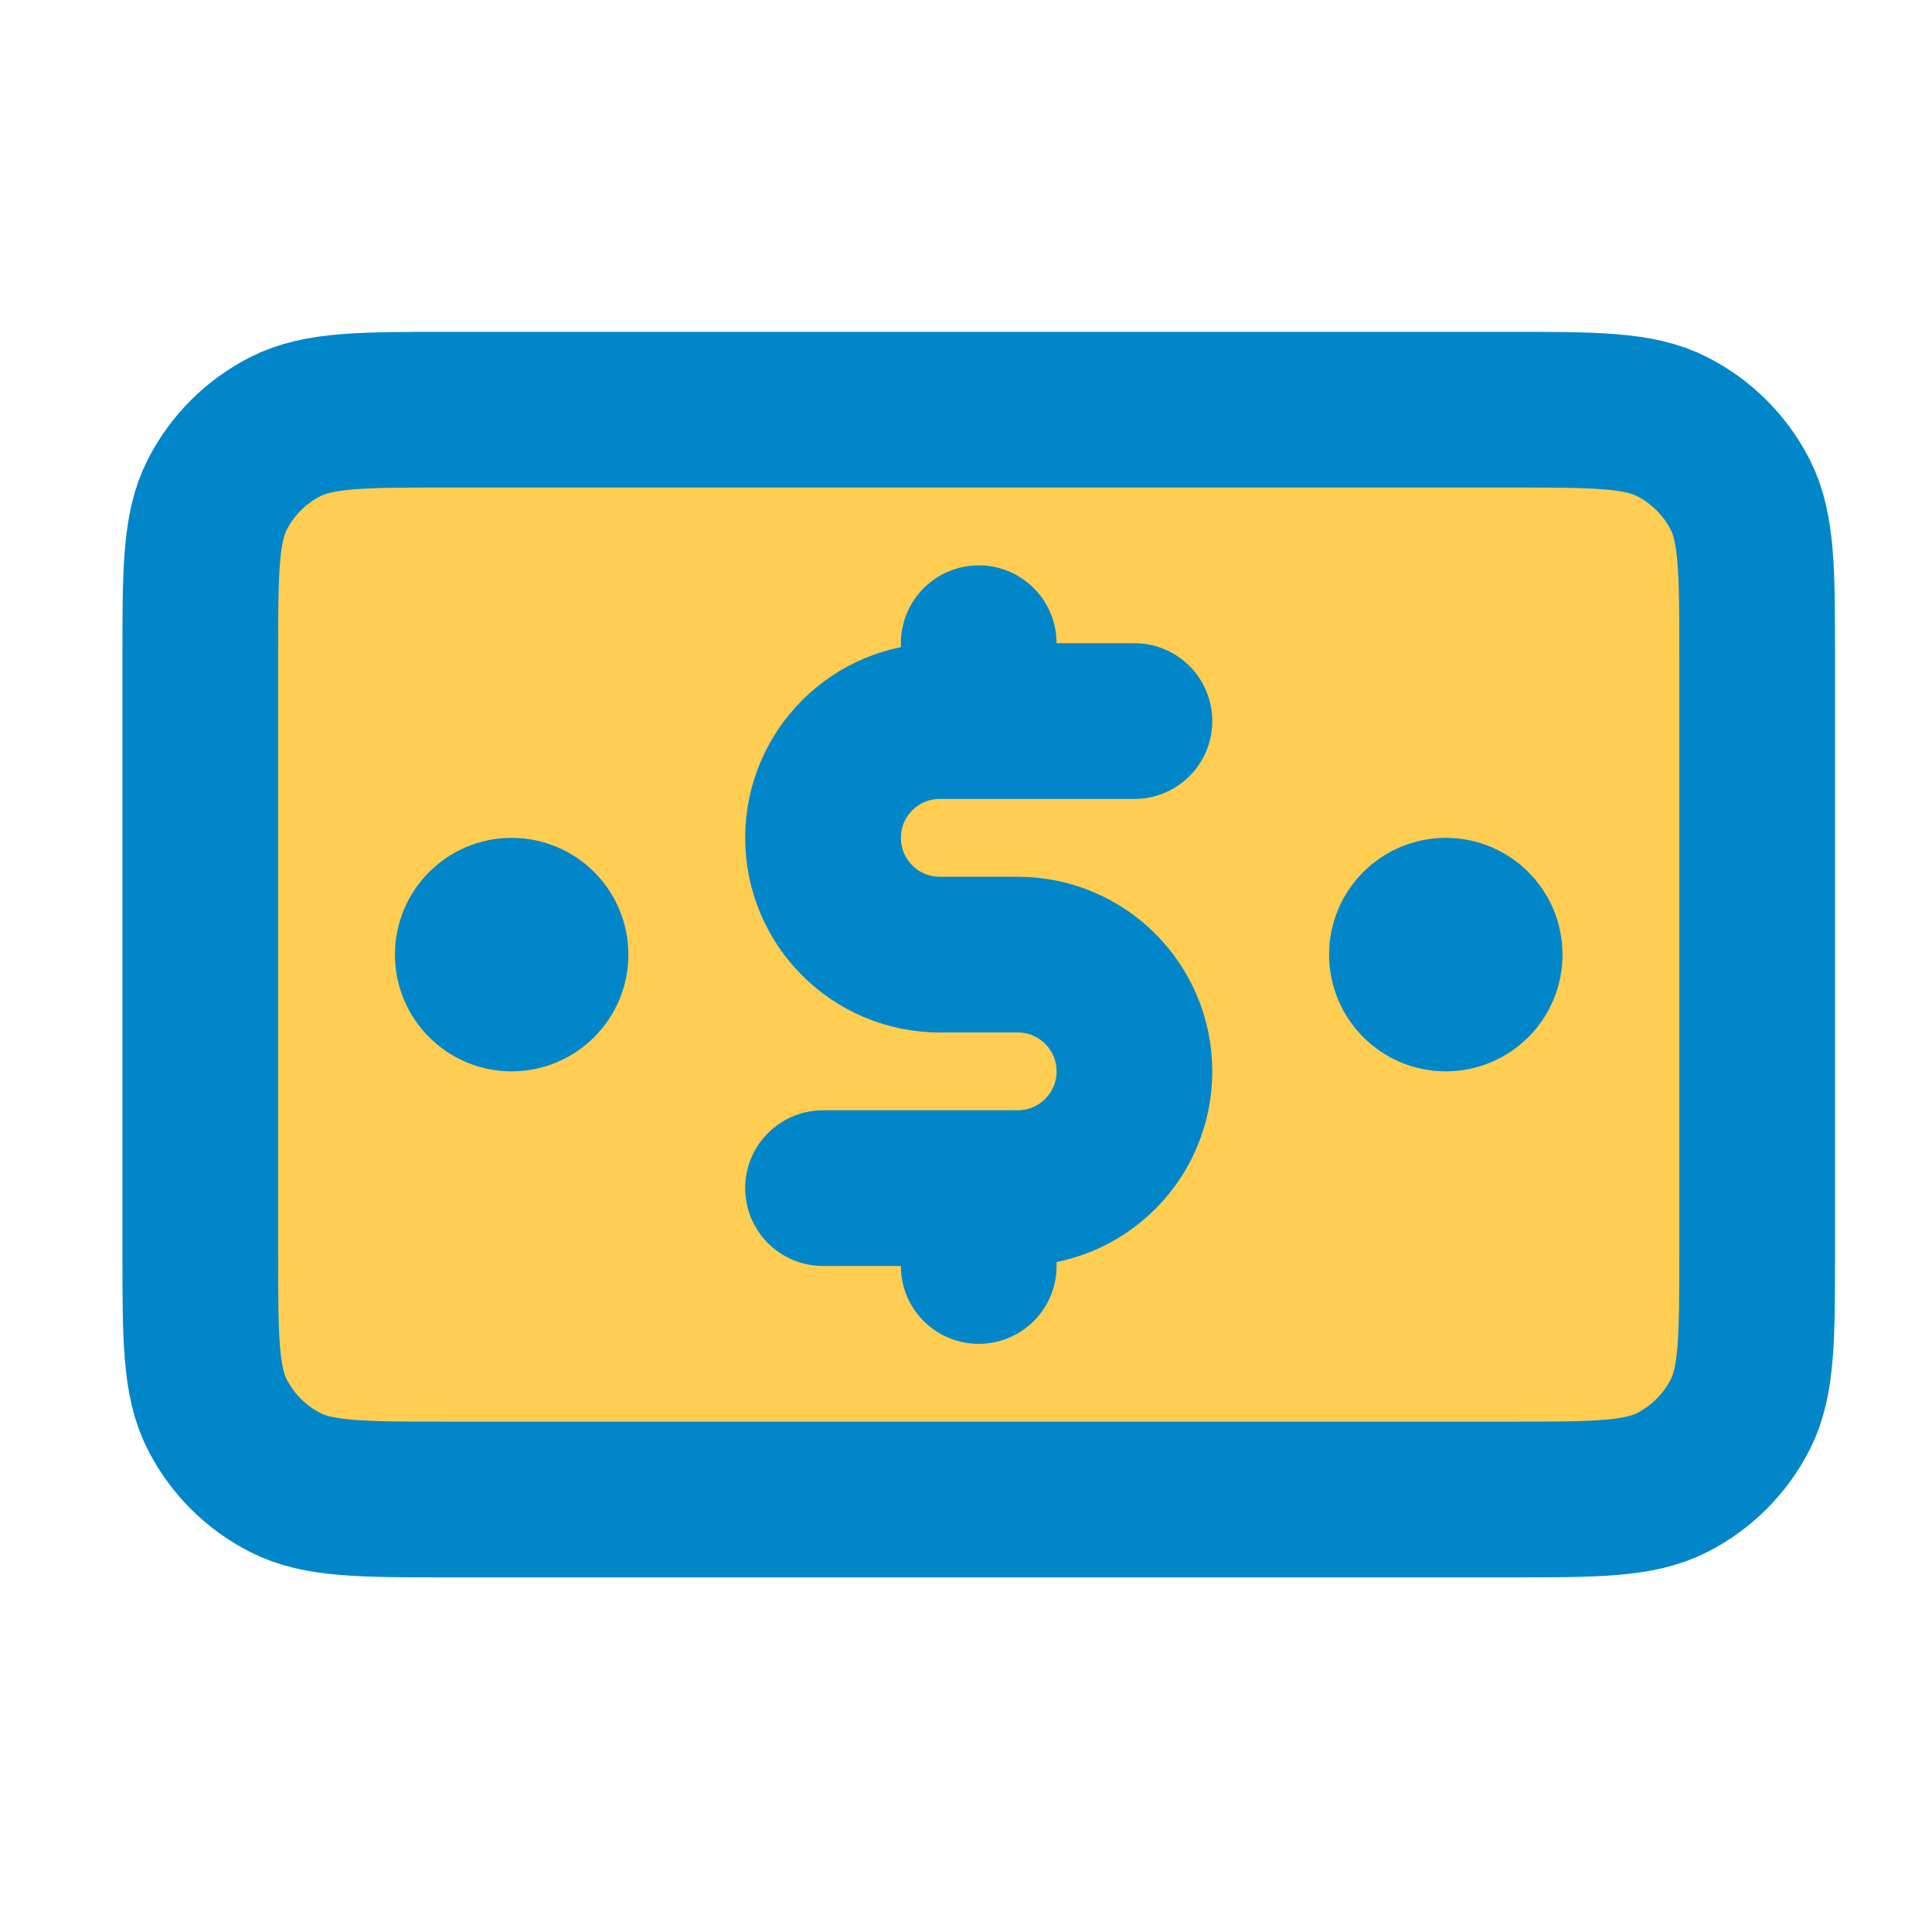
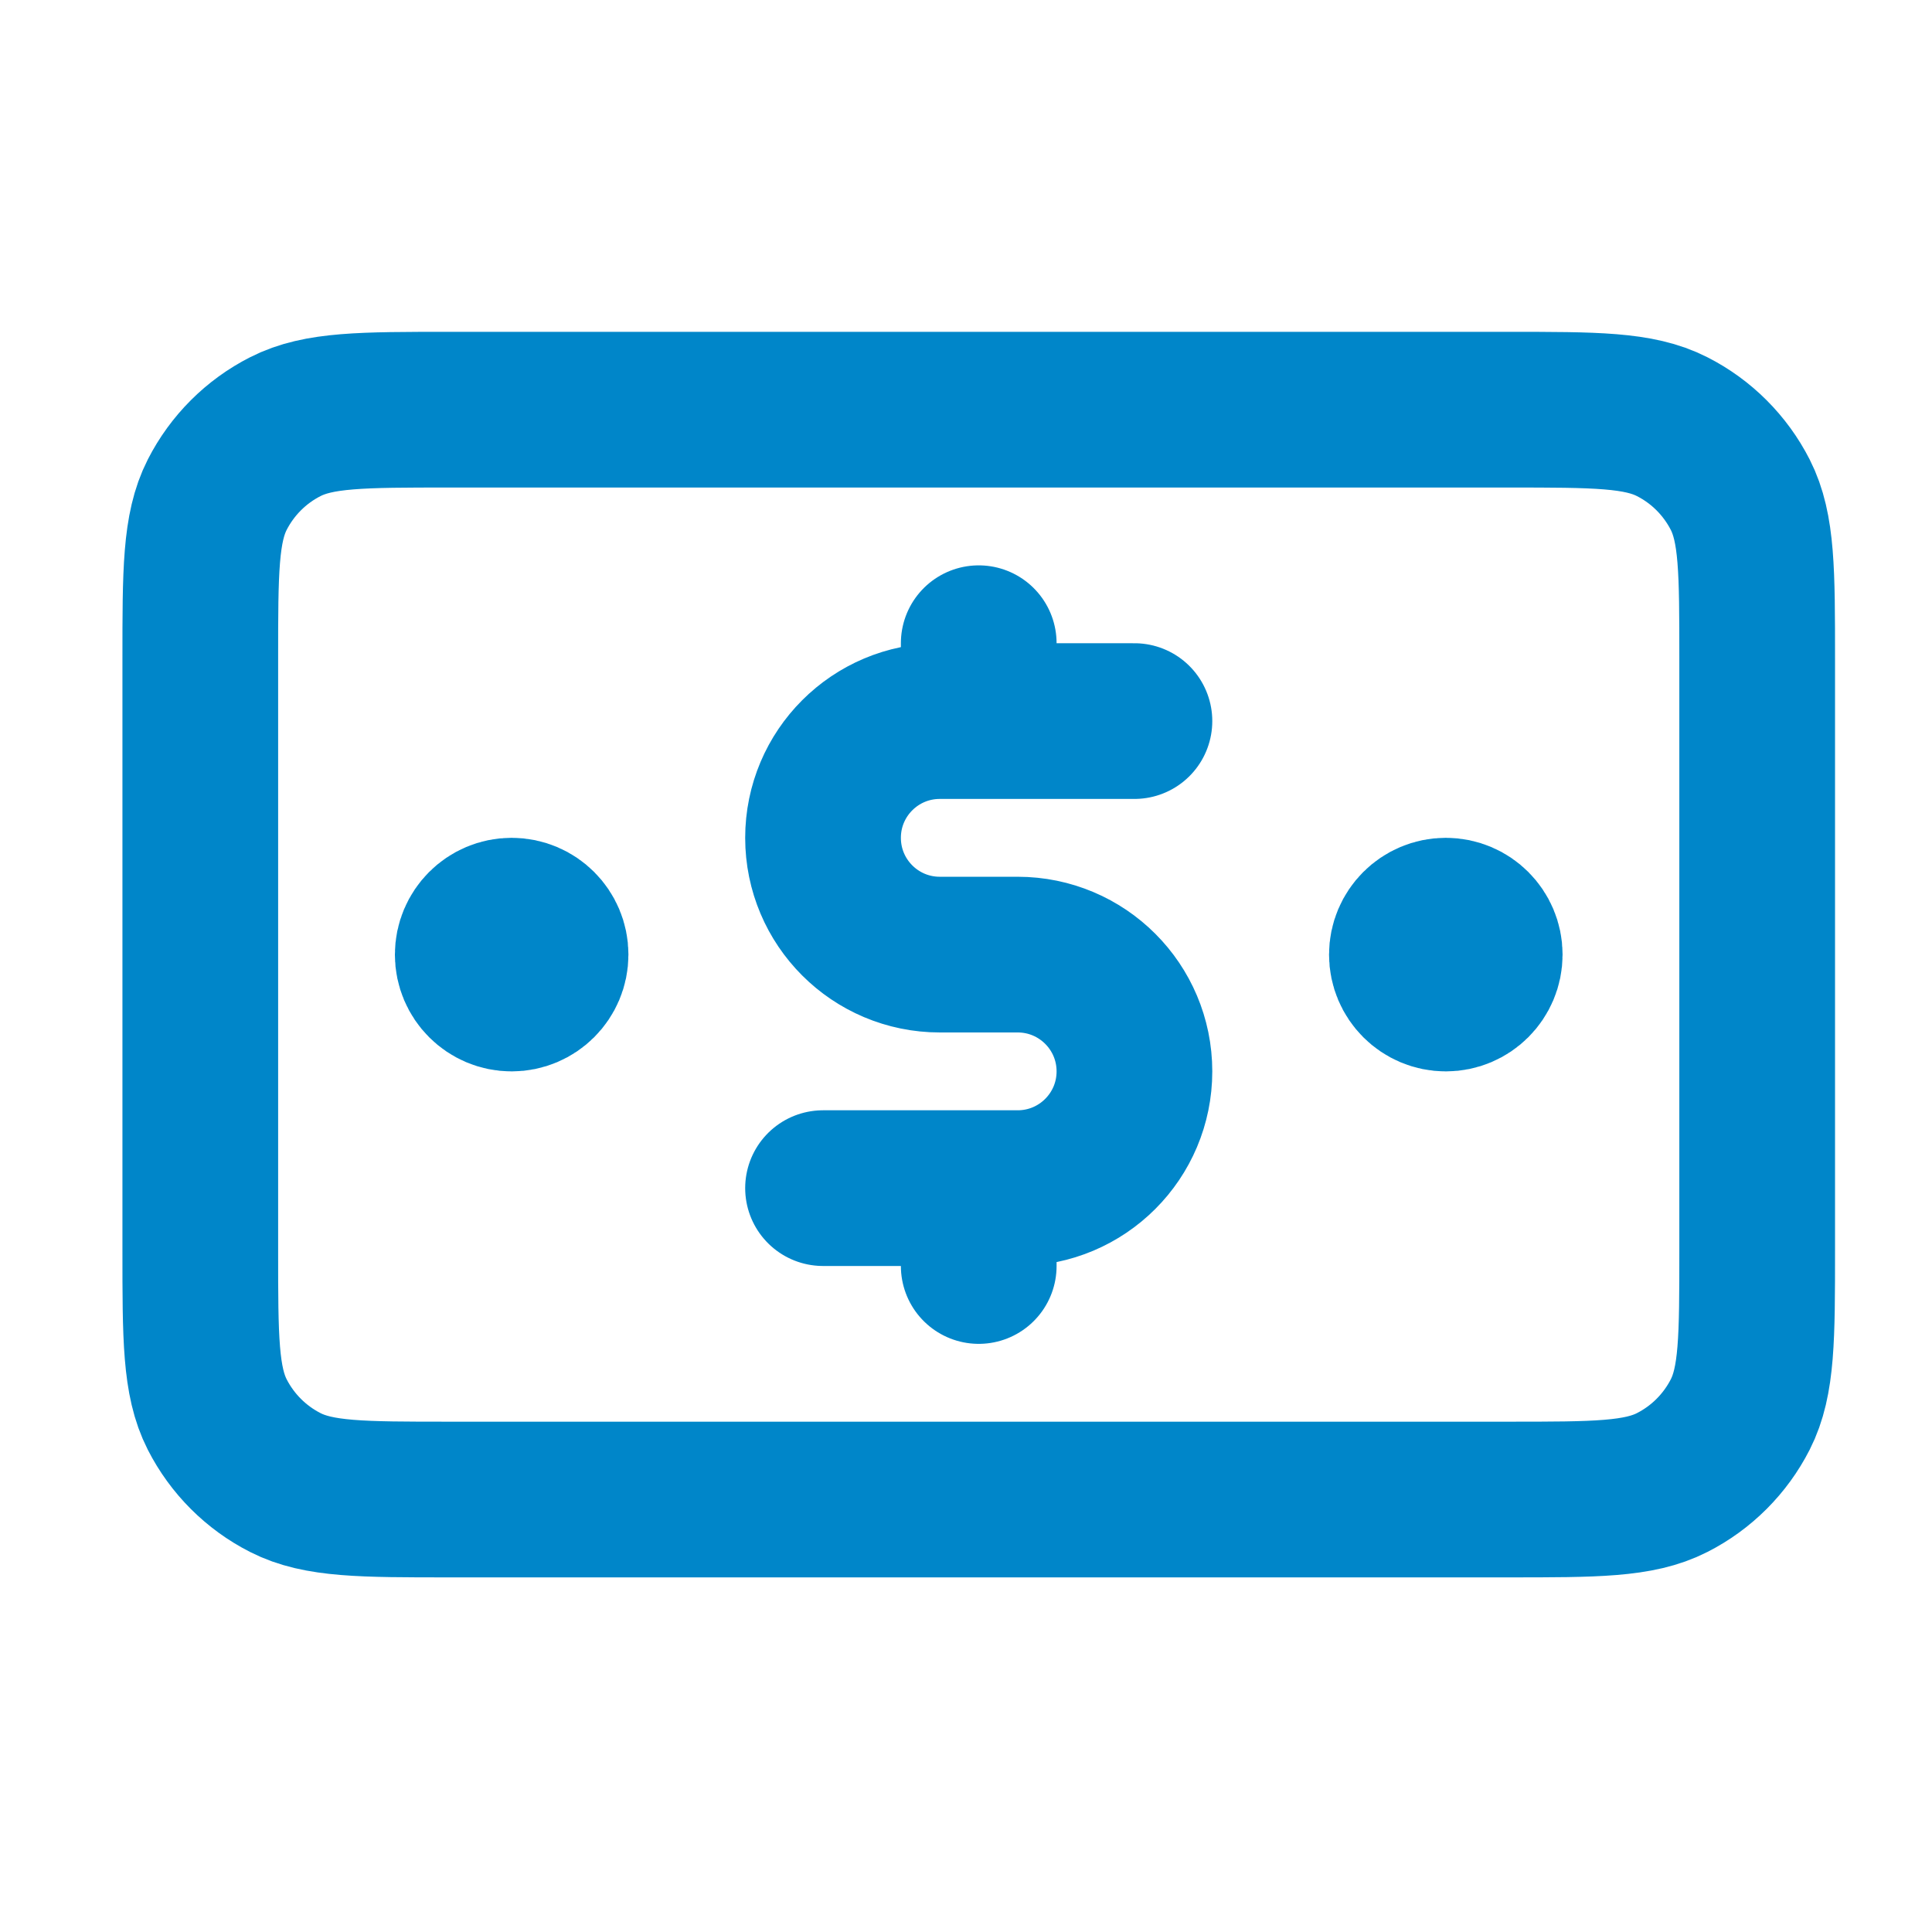
<svg xmlns="http://www.w3.org/2000/svg" width="39" height="39" viewBox="0 0 39 39" fill="none">
-   <path d="M30.443 30.27C32.203 30.27 33.083 30.27 33.755 29.927C34.347 29.626 34.827 29.145 35.129 28.554C35.471 27.882 35.471 27.002 35.471 25.241V13.299C35.471 11.538 35.471 10.658 35.129 9.986C34.827 9.395 34.347 8.914 33.755 8.613C33.083 8.27 32.203 8.27 30.443 8.27L9.071 8.27C7.311 8.27 6.431 8.27 5.759 8.613C5.167 8.914 4.687 9.395 4.385 9.986C4.043 10.658 4.043 11.538 4.043 13.299L4.043 25.241C4.043 27.002 4.043 27.882 4.385 28.554C4.687 29.145 5.167 29.626 5.759 29.927C6.431 30.27 7.311 30.27 9.071 30.27L30.443 30.27Z" fill="#FFCD52" />
  <path d="M22.9 14.556H18.971C17.669 14.556 16.614 15.611 16.614 16.913C16.614 18.215 17.669 19.27 18.971 19.27H20.543C21.845 19.27 22.9 20.325 22.9 21.627C22.9 22.929 21.845 23.984 20.543 23.984H16.614M19.757 12.984V14.556M19.757 23.984V25.556M29.186 19.27H29.201M10.328 19.27H10.344M4.043 13.299L4.043 25.241C4.043 27.002 4.043 27.882 4.385 28.554C4.687 29.145 5.167 29.626 5.759 29.927C6.431 30.27 7.311 30.27 9.071 30.27L30.443 30.27C32.203 30.27 33.083 30.27 33.755 29.927C34.347 29.626 34.827 29.145 35.129 28.554C35.471 27.882 35.471 27.002 35.471 25.241V13.299C35.471 11.538 35.471 10.658 35.129 9.986C34.827 9.395 34.347 8.914 33.755 8.613C33.083 8.27 32.203 8.27 30.443 8.27L9.071 8.27C7.311 8.27 6.431 8.27 5.759 8.613C5.167 8.914 4.687 9.395 4.385 9.986C4.043 10.658 4.043 11.538 4.043 13.299ZM29.971 19.27C29.971 19.704 29.619 20.056 29.186 20.056C28.752 20.056 28.4 19.704 28.4 19.27C28.4 18.836 28.752 18.484 29.186 18.484C29.619 18.484 29.971 18.836 29.971 19.27ZM11.114 19.27C11.114 19.704 10.762 20.056 10.328 20.056C9.895 20.056 9.543 19.704 9.543 19.27C9.543 18.836 9.895 18.484 10.328 18.484C10.762 18.484 11.114 18.836 11.114 19.27Z" stroke="#0086C9" stroke-width="3.143" stroke-linecap="round" stroke-linejoin="round" />
</svg>